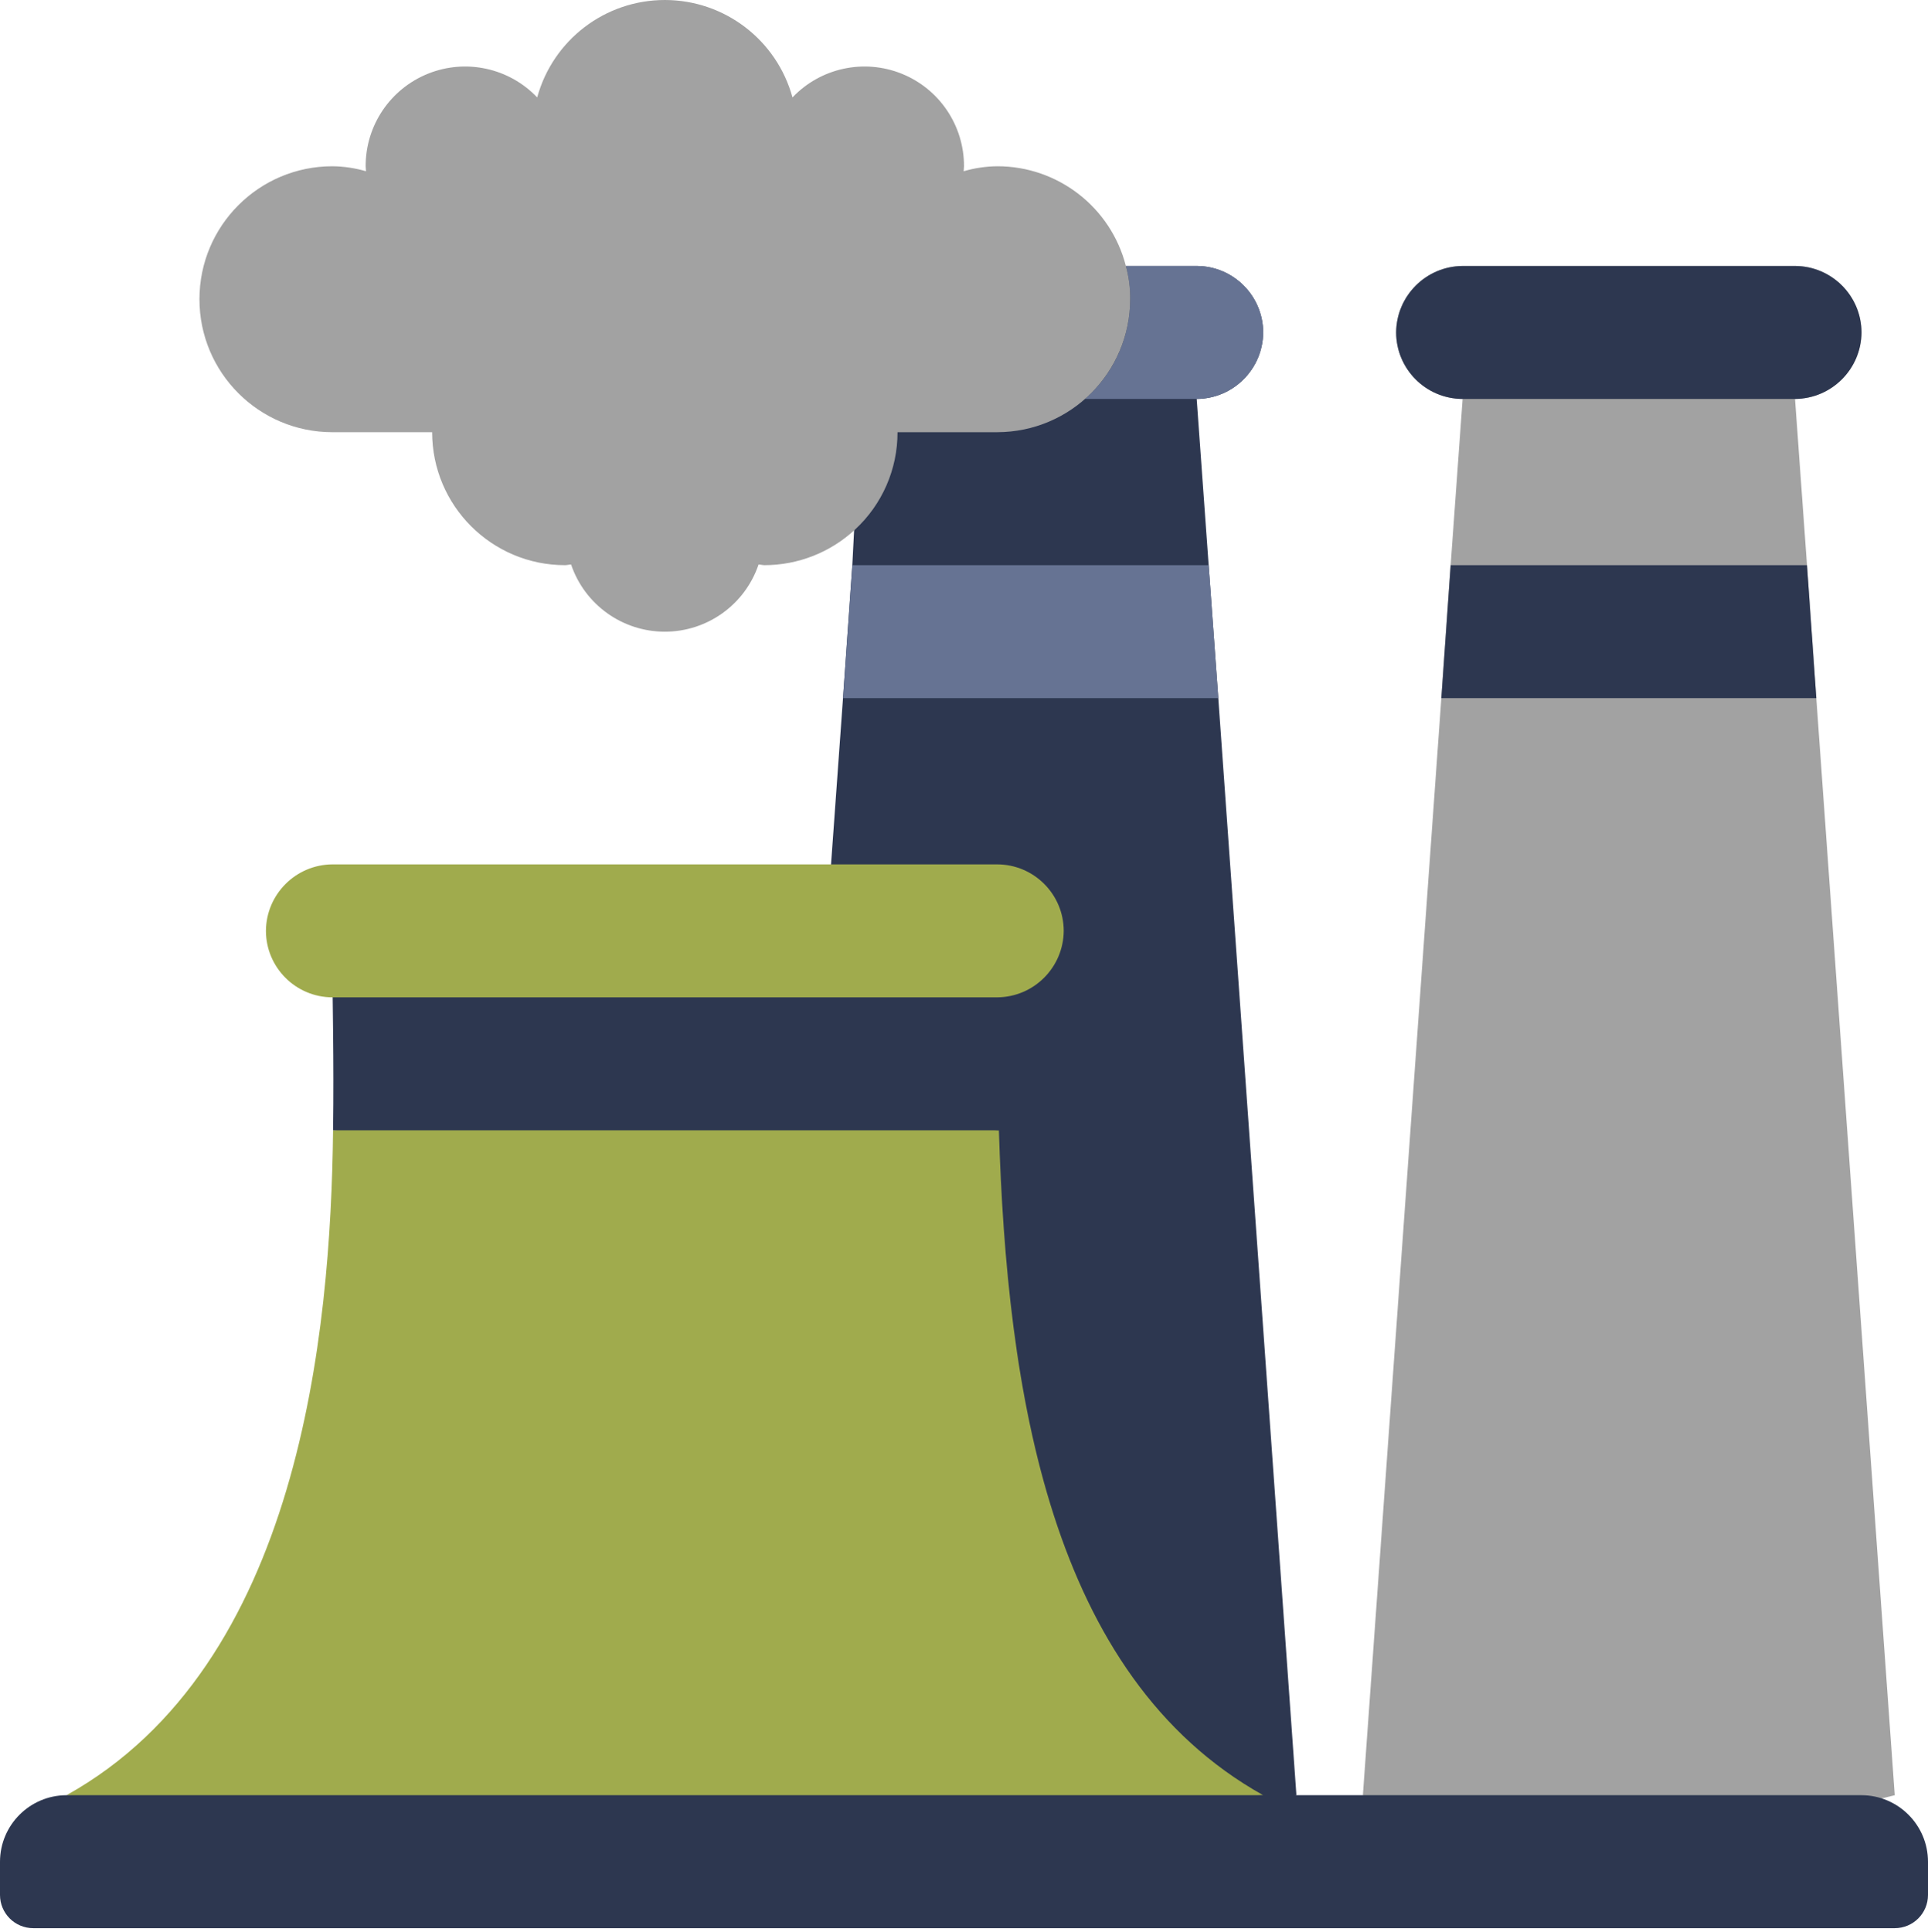
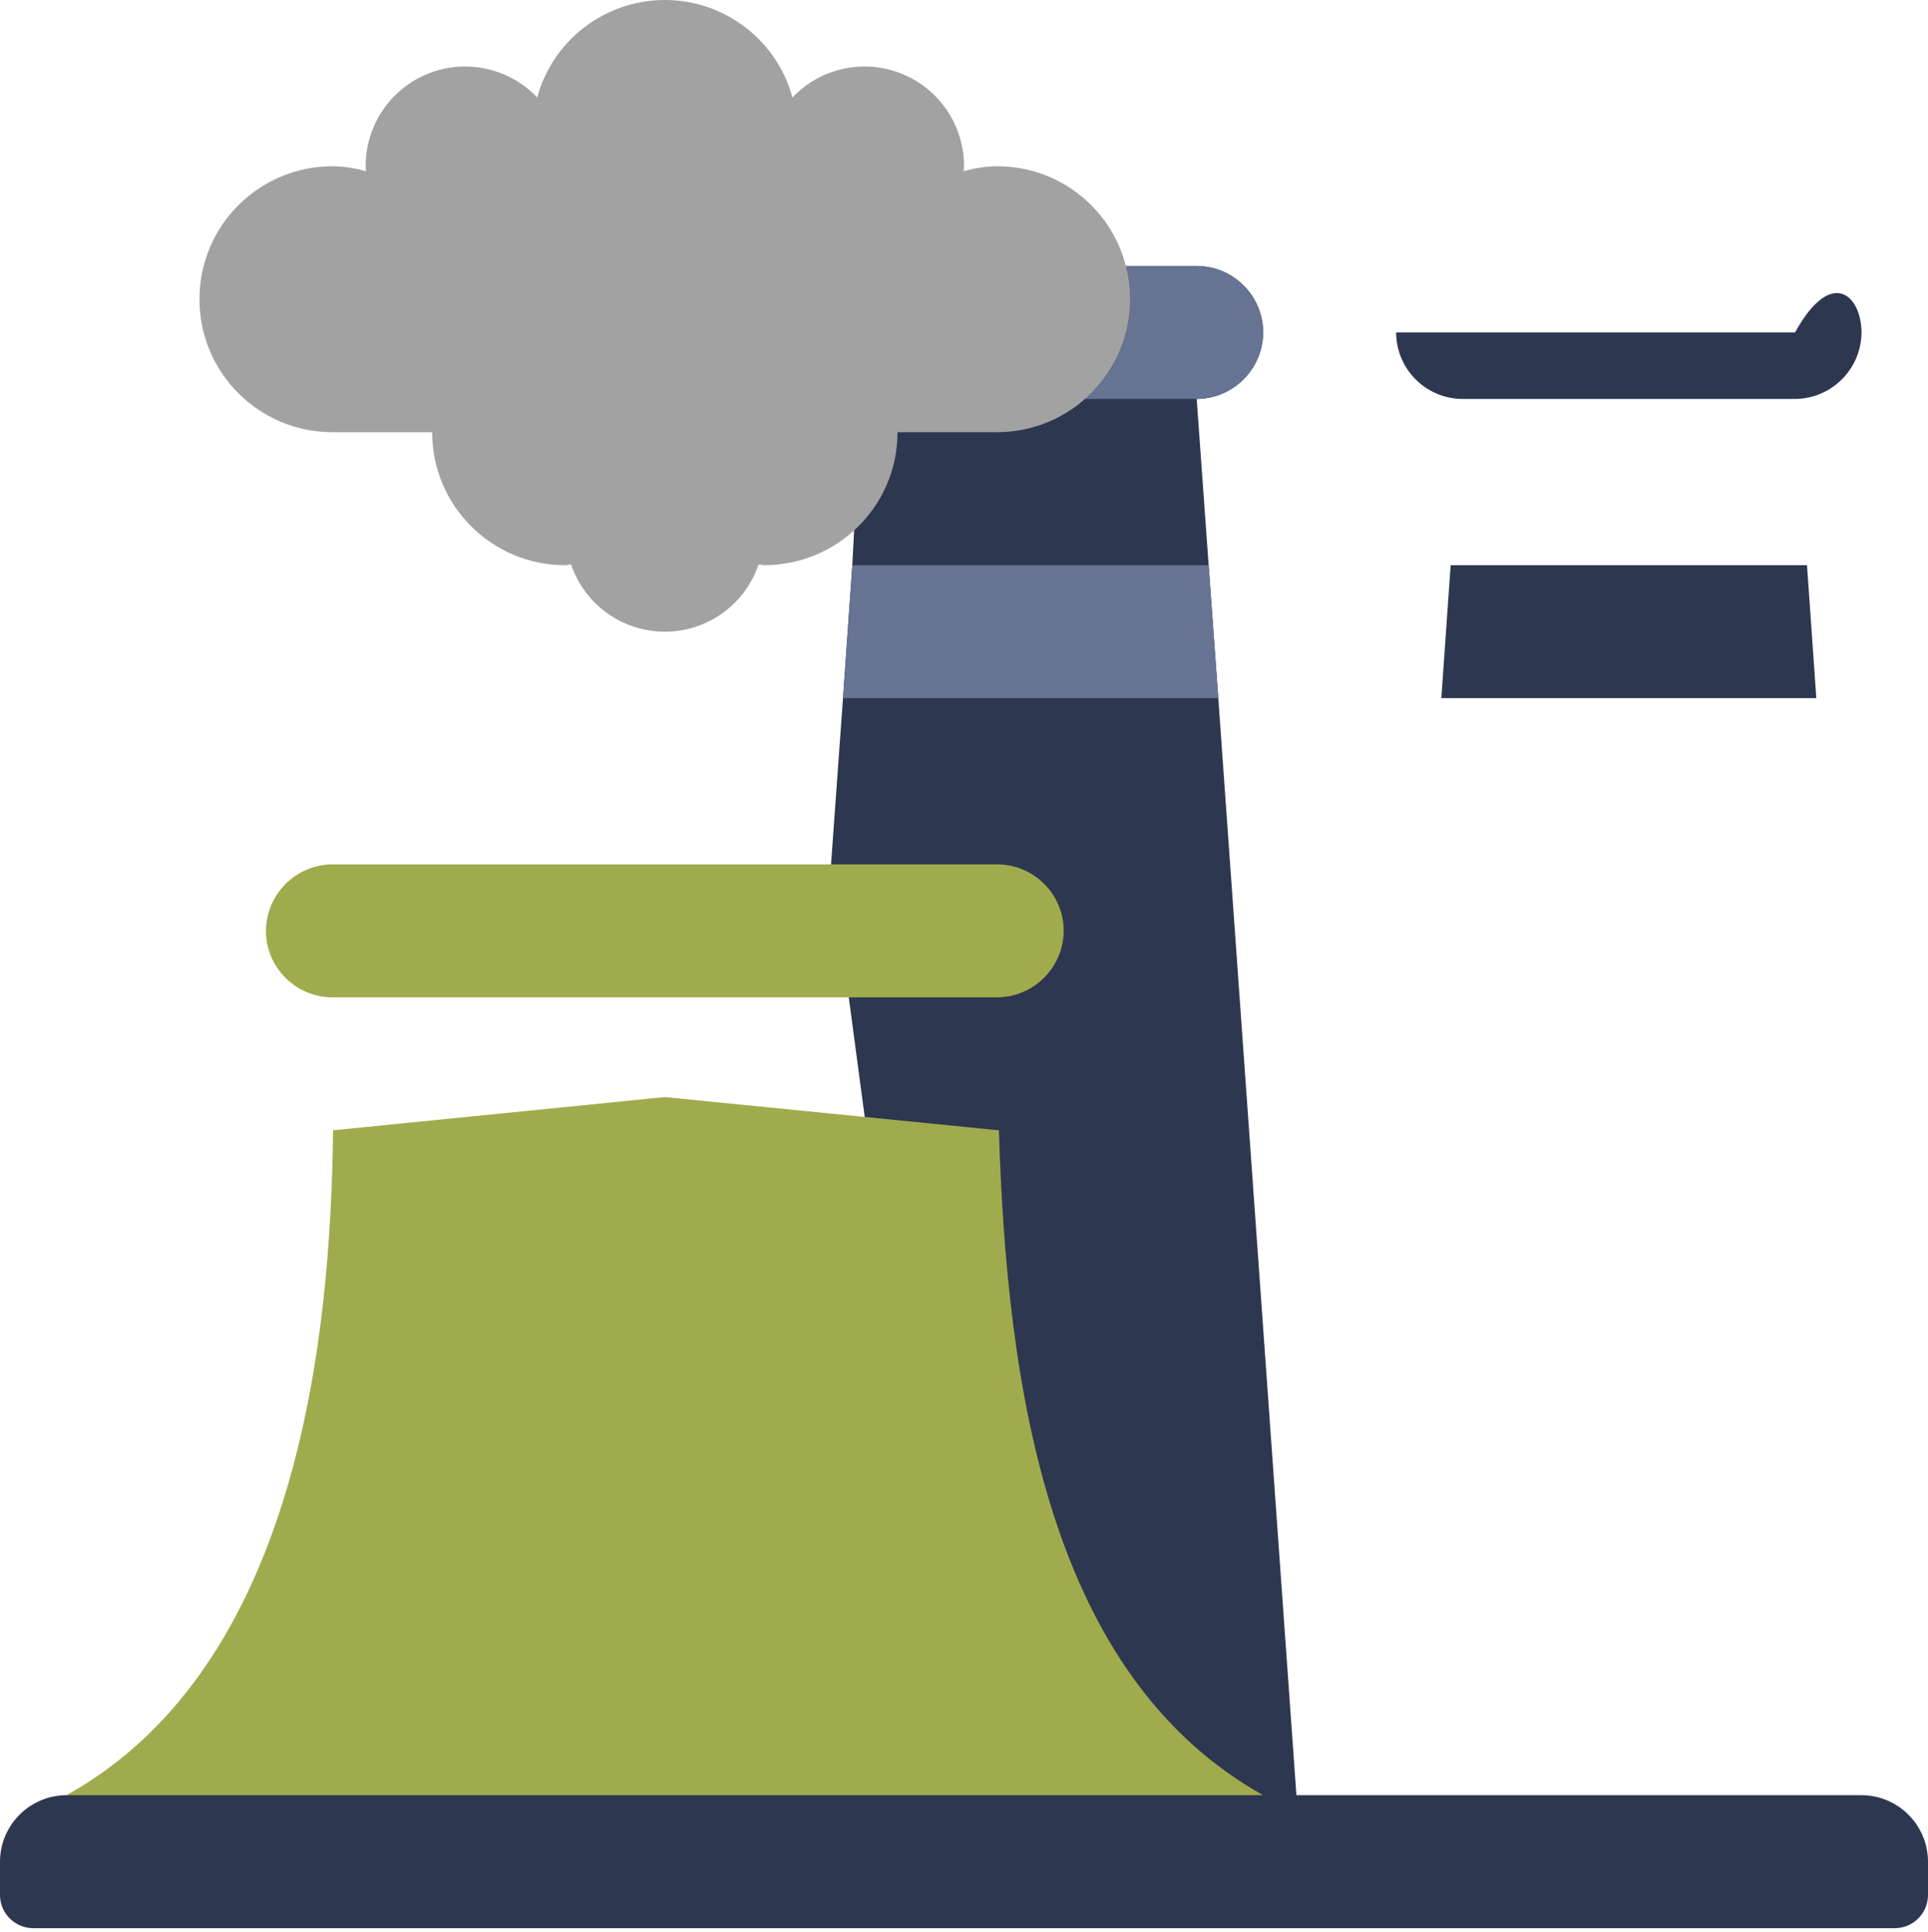
<svg xmlns="http://www.w3.org/2000/svg" width="480" height="481" viewBox="0 0 480 481" fill="none">
  <path d="M206.897 215.179L209.876 173.8L212.194 140.697L215.173 82.766L280.304 66.214H297.931C307.061 66.241 314.456 73.636 314.483 82.766C314.416 91.879 307.045 99.25 297.931 99.317L300.911 140.697L303.311 173.8L322.759 446.904L240 463.455L206.897 215.179Z" fill="#2D3750" />
-   <path d="M358.841 173.8L339.31 446.904L405.517 463.455L471.724 446.904L452.193 173.8L449.876 140.697L446.896 99.317C456.009 99.25 463.38 91.879 463.448 82.766C463.421 73.636 456.026 66.241 446.896 66.214H364.138C355.025 66.281 347.654 73.653 347.586 82.766C347.613 91.895 355.008 99.29 364.138 99.317L361.158 140.697L358.841 173.8Z" fill="#A2A2A2" />
  <path d="M452.193 173.801H358.841L361.159 140.697H449.876L452.193 173.801Z" fill="#2D3750" />
  <path d="M303.31 173.801H209.876L212.193 140.697H300.91L303.31 173.801Z" fill="#667393" />
  <path d="M314.482 446.903L165.517 455.179L16.551 446.903C74.648 414.628 82.344 331.786 82.924 281.386L165.517 273.11L248.689 281.386C250.675 346.103 261.269 417.193 314.482 446.903Z" fill="#A0AB4D" />
-   <path d="M82.924 281.386C83.173 263.593 82.759 249.11 82.759 240.007H248.276C248.276 253.348 248.359 267.218 248.69 281.386H82.924Z" fill="#2D3750" />
  <path d="M314.483 82.766C314.416 91.879 307.045 99.25 297.931 99.317H270.125C277.282 93.052 281.385 84.002 281.38 74.49C281.405 71.695 281.043 68.91 280.304 66.214H297.931C307.061 66.241 314.456 73.636 314.483 82.766Z" fill="#667393" />
-   <path d="M463.448 82.766C463.38 91.879 456.009 99.25 446.896 99.317H364.137C355.007 99.29 347.613 91.895 347.585 82.766C347.653 73.653 355.024 66.281 364.137 66.214H446.896C456.026 66.241 463.42 73.636 463.448 82.766Z" fill="#2D3750" />
+   <path d="M463.448 82.766C463.38 91.879 456.009 99.25 446.896 99.317H364.137C355.007 99.29 347.613 91.895 347.585 82.766H446.896C456.026 66.241 463.42 73.636 463.448 82.766Z" fill="#2D3750" />
  <path d="M281.38 74.49C281.339 92.756 266.542 107.553 248.277 107.593H223.449C223.473 116.804 219.63 125.601 212.856 131.842C206.733 137.52 198.696 140.682 190.345 140.697C189.849 140.697 189.352 140.531 188.856 140.531C185.462 150.53 176.077 157.256 165.518 157.256C154.959 157.256 145.573 150.53 142.18 140.531C141.683 140.531 141.187 140.697 140.69 140.697C122.408 140.697 107.587 125.876 107.587 107.593H82.759C64.477 107.593 49.656 92.773 49.656 74.49C49.656 56.208 64.477 41.387 82.759 41.387C85.589 41.416 88.402 41.834 91.118 42.628C91.118 42.214 91.035 41.8 91.035 41.387C91.008 31.246 97.166 22.114 106.577 18.339C115.988 14.564 126.75 16.908 133.739 24.256C137.655 9.933 150.669 0 165.518 0C180.367 0 193.38 9.933 197.297 24.256C204.285 16.908 215.047 14.564 224.459 18.339C233.87 22.114 240.028 31.246 240.001 41.387C240.001 41.8 239.918 42.214 239.918 42.628C242.634 41.834 245.447 41.416 248.277 41.387C263.37 41.374 276.553 51.594 280.304 66.214C281.043 68.91 281.405 71.695 281.38 74.49Z" fill="#A2A2A2" />
  <path d="M480 463.456V471.732C480 476.303 476.295 480.008 471.724 480.008H8.276C3.705 480.008 0 476.303 0 471.732V463.456C0.027 454.326 7.422 446.932 16.552 446.904H463.448C472.578 446.932 479.973 454.326 480 463.456Z" fill="#2D3750" />
  <path d="M264.828 231.731C264.76 240.845 257.389 248.216 248.276 248.283H82.759C73.629 248.256 66.234 240.861 66.207 231.731C66.275 222.618 73.646 215.247 82.759 215.18H248.276C257.406 215.207 264.8 222.601 264.828 231.731Z" fill="#A0AB4D" />
</svg>